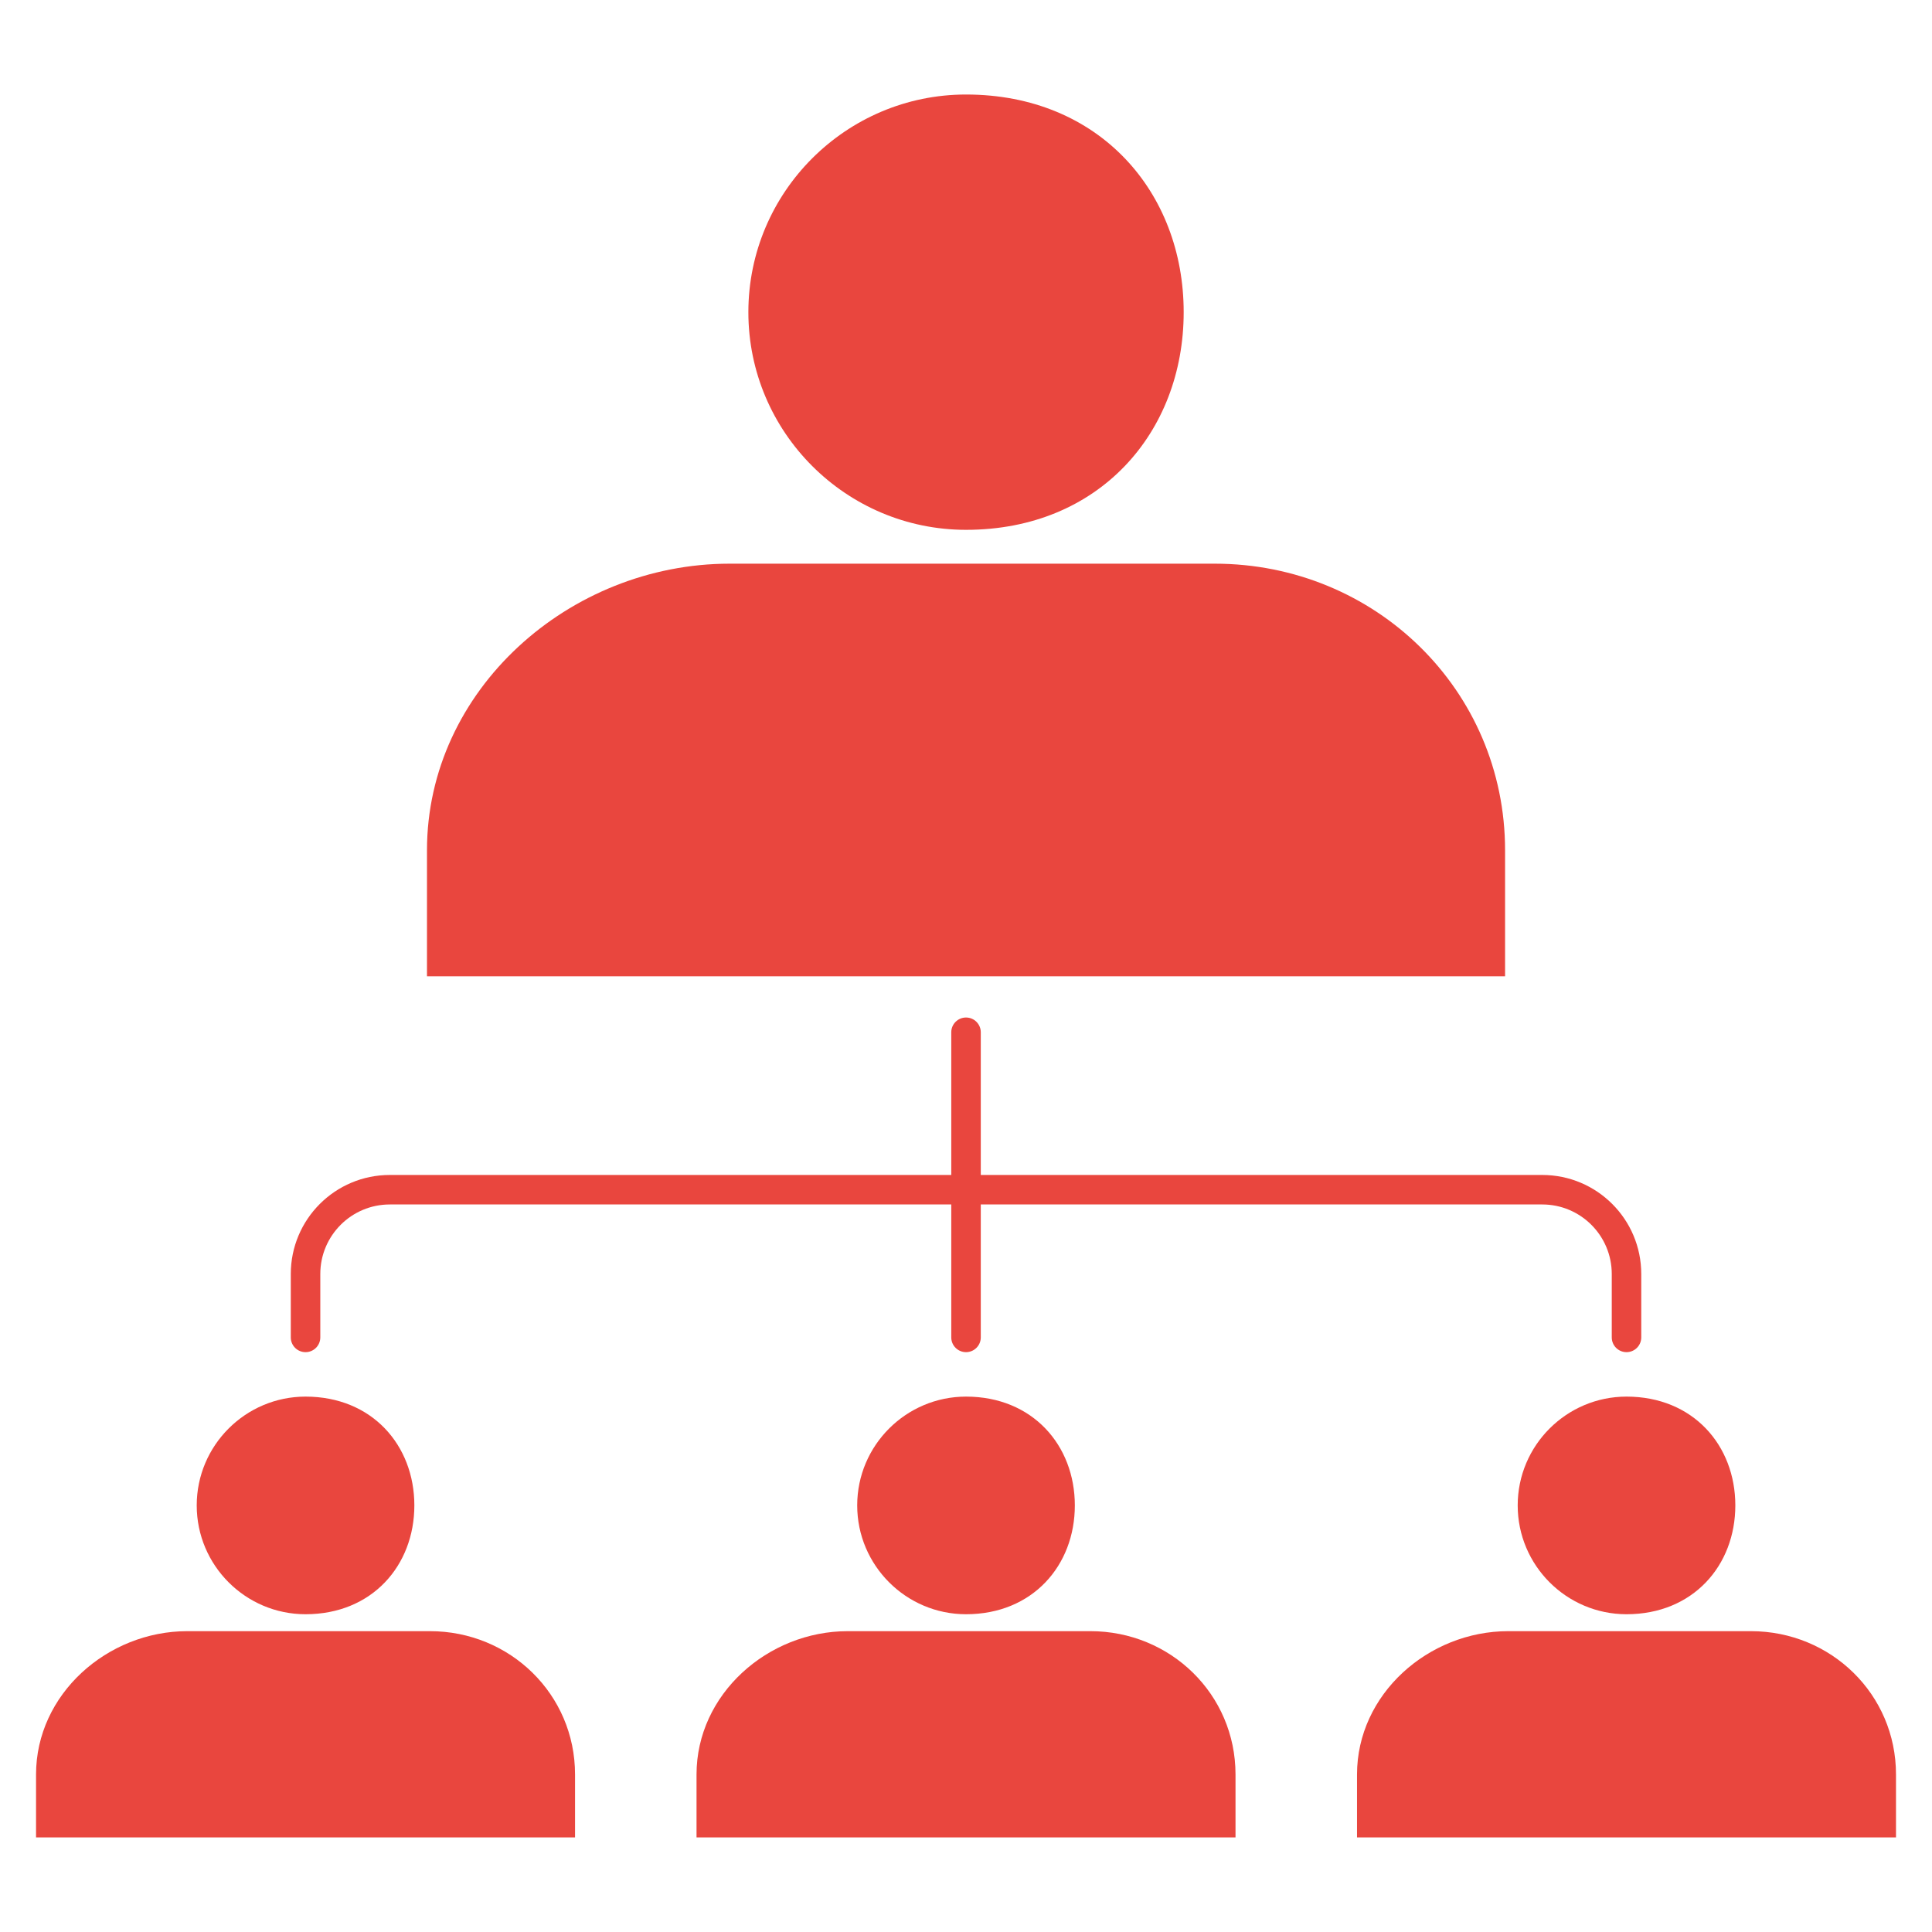
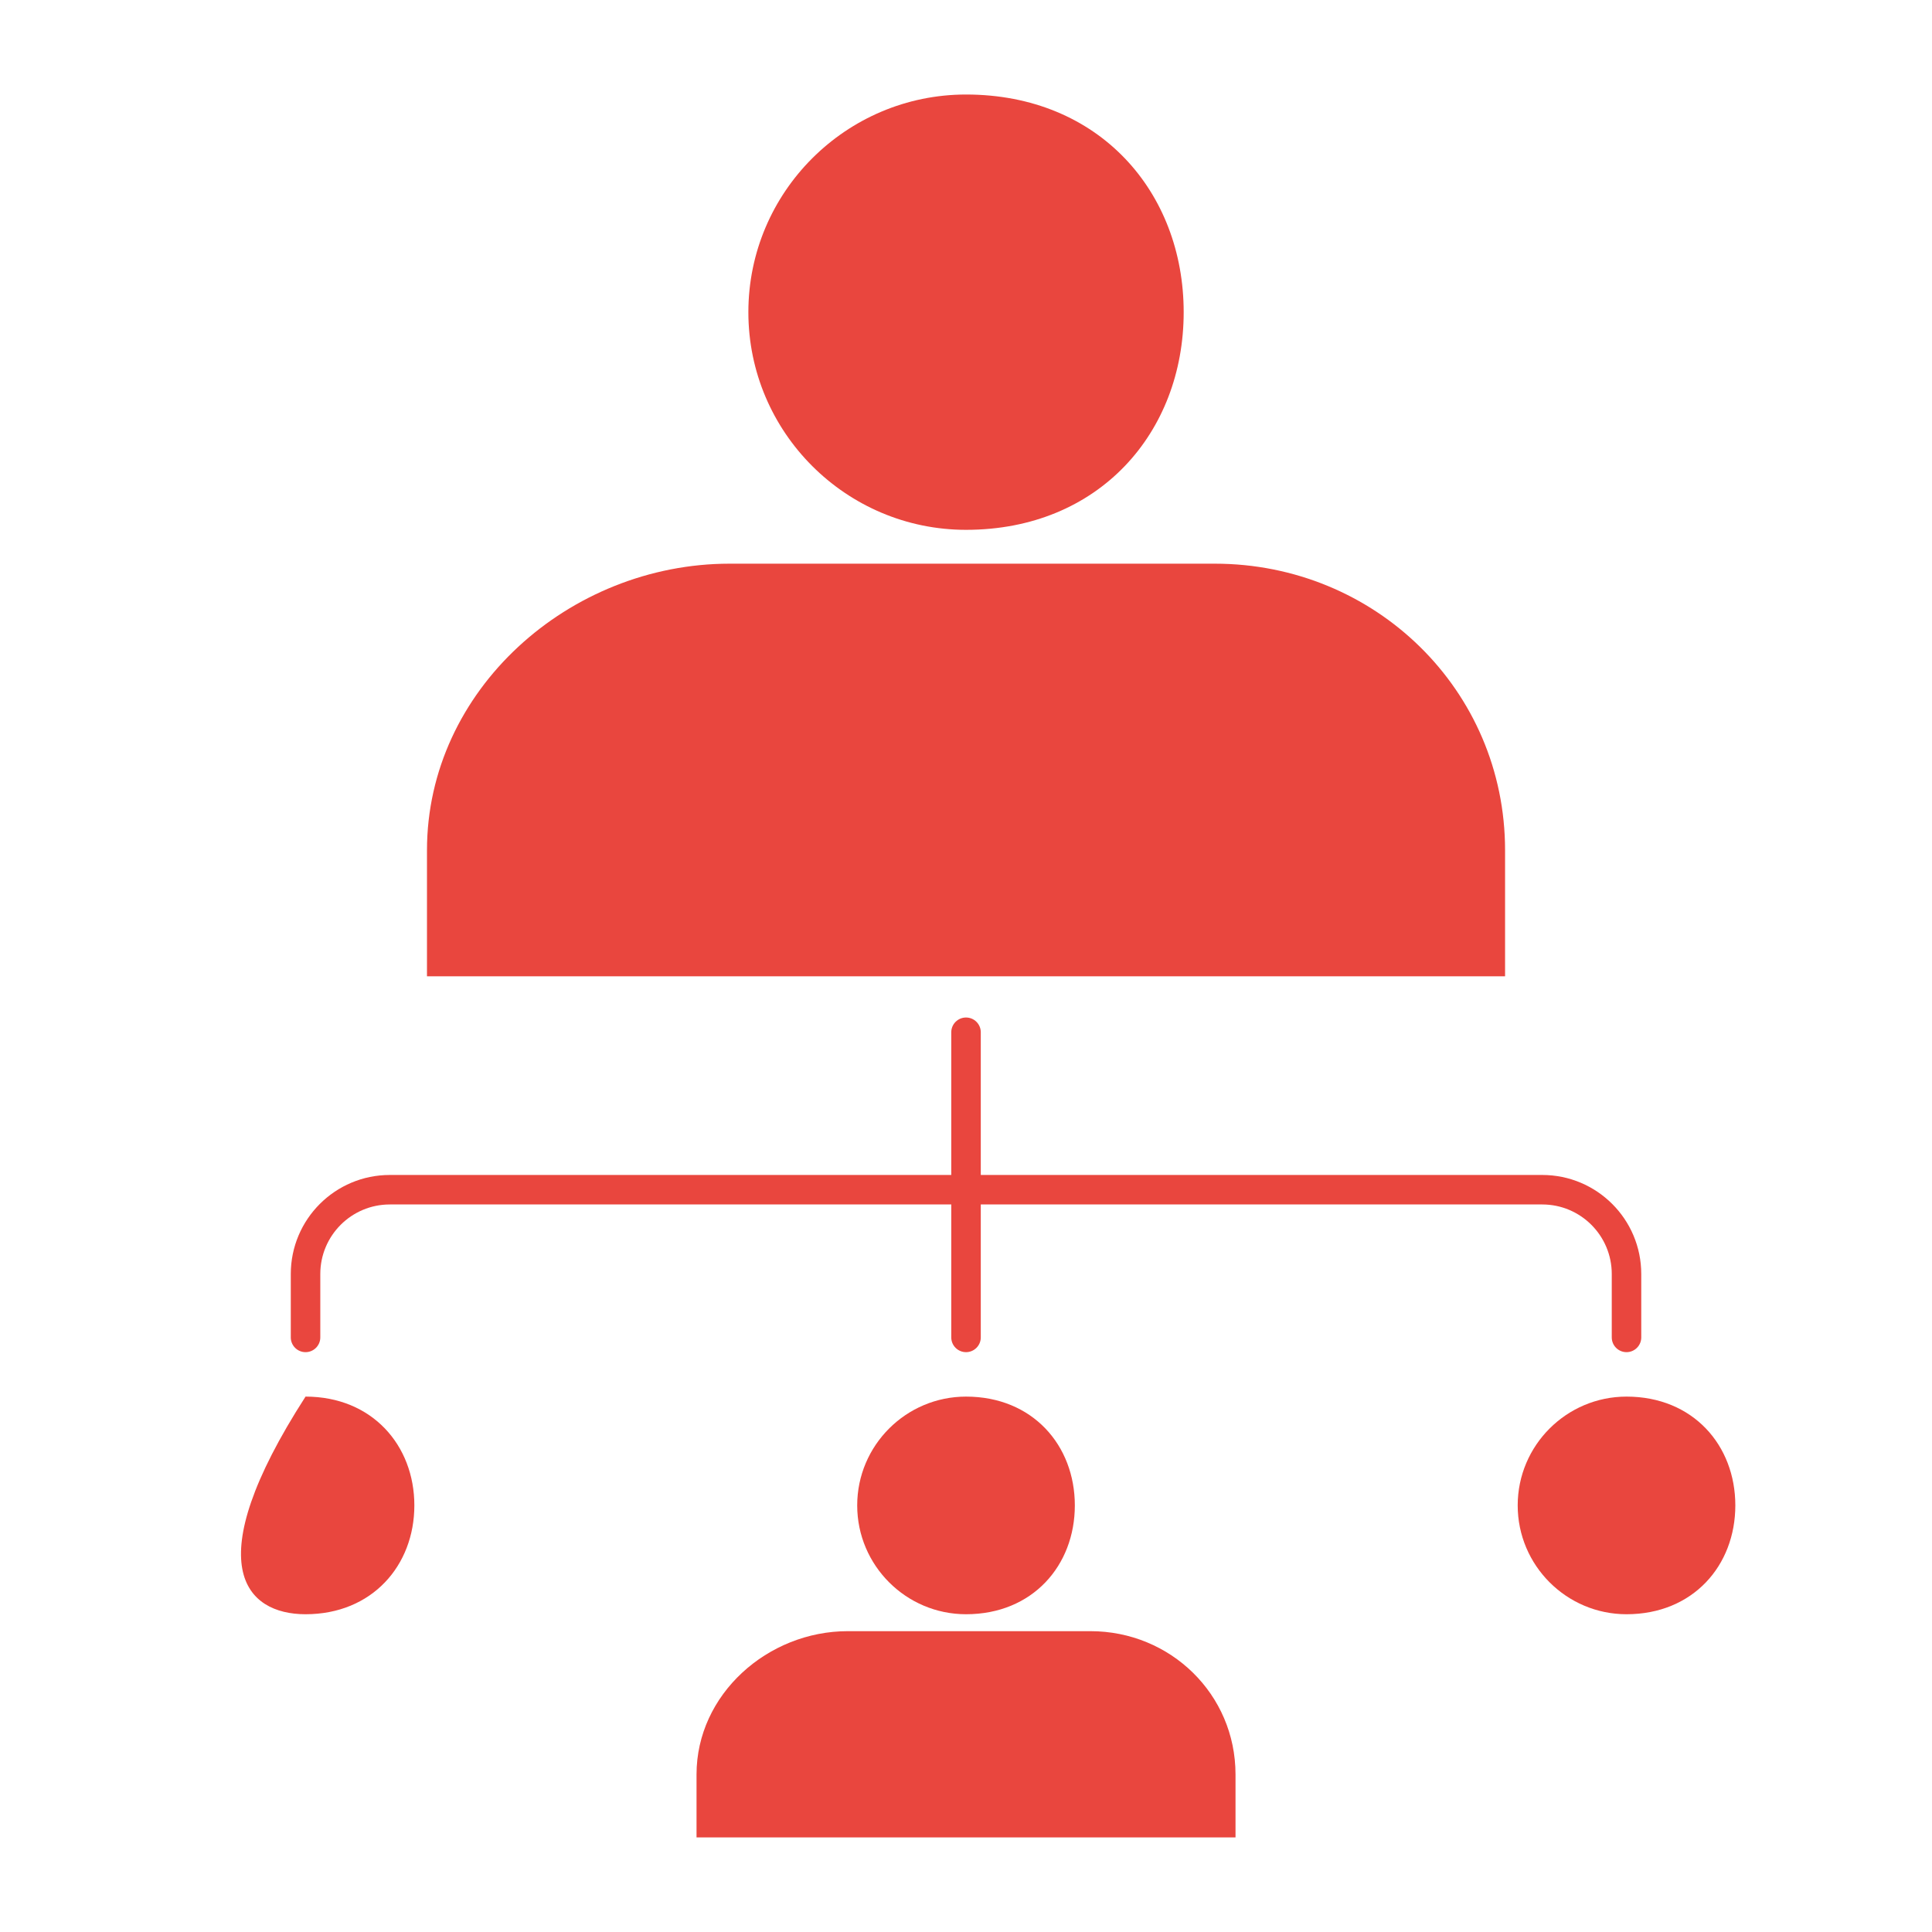
<svg xmlns="http://www.w3.org/2000/svg" width="1000" zoomAndPan="magnify" viewBox="0 0 750 750" height="1000" preserveAspectRatio="xMidYMid meet" version="1.0">
  <defs>
    <clipPath id="6f03e4b6ed">
      <path d="M 290 36.562 L 460 36.562 L 460 206 L 290 206 Z M 290 36.562 " clip-rule="nonzero" />
    </clipPath>
    <clipPath id="566ea9ce5d">
      <path d="M 14 633 L 224 633 L 224 713.812 L 14 713.812 Z M 14 633 " clip-rule="nonzero" />
    </clipPath>
    <clipPath id="981846dc2b">
      <path d="M 270 633 L 480 633 L 480 713.812 L 270 713.812 Z M 270 633 " clip-rule="nonzero" />
    </clipPath>
    <clipPath id="d056eb1e30">
      <path d="M 526 633 L 736.25 633 L 736.25 713.812 L 526 713.812 Z M 526 633 " clip-rule="nonzero" />
    </clipPath>
  </defs>
  <path fill="#e9463e" d="M 118.609 524.906 C 121.773 524.906 124.34 522.344 124.34 519.18 L 124.34 494.57 C 124.34 479.66 136.422 467.57 151.332 467.57 L 369.281 467.57 L 369.281 519.18 C 369.281 522.344 371.848 524.906 375.012 524.906 C 378.172 524.906 380.738 522.344 380.738 519.18 L 380.738 467.57 L 598.688 467.57 C 613.594 467.57 625.684 479.66 625.684 494.57 L 625.684 519.18 C 625.684 522.344 628.25 524.906 631.41 524.906 C 634.57 524.906 637.133 522.344 637.133 519.18 L 637.133 494.57 C 637.133 473.332 619.922 456.121 598.688 456.121 L 380.738 456.121 L 380.738 400.719 C 380.738 397.559 378.172 394.996 375.012 394.996 C 371.848 394.996 369.281 397.559 369.281 400.719 L 369.281 456.121 L 151.332 456.121 C 130.098 456.121 112.883 473.332 112.883 494.57 L 112.883 519.18 C 112.883 522.344 115.449 524.906 118.609 524.906 " fill-opacity="1" fill-rule="nonzero" />
  <path fill="#e9463e" d="M 375.012 378.992 L 584.266 378.992 L 584.266 330.074 C 584.266 267.855 533.785 218.82 471.566 218.82 L 283.23 218.82 C 221.008 218.82 165.754 267.855 165.754 330.074 L 165.754 378.992 L 375.012 378.992 " fill-opacity="1" fill-rule="nonzero" />
  <g clip-path="url(#6f03e4b6ed)">
    <path fill="#e9463e" d="M 375.012 205.68 C 426.676 205.68 459.504 167.848 459.504 121.188 C 459.504 74.52 426.676 36.691 375.012 36.691 C 328.508 36.691 290.516 74.52 290.516 121.188 C 290.516 167.848 328.508 205.68 375.012 205.68 " fill-opacity="1" fill-rule="nonzero" />
  </g>
  <g clip-path="url(#566ea9ce5d)">
-     <path fill="#e9463e" d="M 166.887 633.215 L 72.727 633.215 C 41.617 633.215 13.992 657.727 13.992 688.836 L 13.992 713.289 L 223.23 713.289 L 223.23 688.836 C 223.23 657.727 197.992 633.215 166.887 633.215 " fill-opacity="1" fill-rule="nonzero" />
-   </g>
-   <path fill="#e9463e" d="M 118.609 626.645 C 144.441 626.645 160.852 607.73 160.852 584.398 C 160.852 561.07 144.441 542.16 118.609 542.16 C 95.359 542.16 76.367 561.07 76.367 584.398 C 76.367 607.73 95.359 626.645 118.609 626.645 " fill-opacity="1" fill-rule="nonzero" />
+     </g>
+   <path fill="#e9463e" d="M 118.609 626.645 C 144.441 626.645 160.852 607.73 160.852 584.398 C 160.852 561.07 144.441 542.16 118.609 542.16 C 76.367 607.73 95.359 626.645 118.609 626.645 " fill-opacity="1" fill-rule="nonzero" />
  <g clip-path="url(#981846dc2b)">
    <path fill="#e9463e" d="M 423.281 633.215 L 329.121 633.215 C 298.016 633.215 270.391 657.727 270.391 688.836 L 270.391 713.289 L 479.625 713.289 L 479.625 688.836 C 479.625 657.727 454.391 633.215 423.281 633.215 " fill-opacity="1" fill-rule="nonzero" />
  </g>
  <path fill="#e9463e" d="M 332.766 584.398 C 332.766 607.73 351.762 626.645 375.012 626.645 C 400.84 626.645 417.25 607.73 417.25 584.398 C 417.25 561.07 400.84 542.16 375.012 542.16 C 351.762 542.16 332.766 561.07 332.766 584.398 " fill-opacity="1" fill-rule="nonzero" />
  <g clip-path="url(#d056eb1e30)">
-     <path fill="#e9463e" d="M 679.684 633.215 L 585.523 633.215 C 554.418 633.215 526.793 657.727 526.793 688.836 L 526.793 713.289 L 736.023 713.289 L 736.023 688.836 C 736.023 657.727 710.789 633.215 679.684 633.215 " fill-opacity="1" fill-rule="nonzero" />
-   </g>
+     </g>
  <path fill="#e9463e" d="M 589.168 584.398 C 589.168 607.73 608.16 626.645 631.41 626.645 C 657.238 626.645 673.652 607.73 673.652 584.398 C 673.652 561.07 657.238 542.16 631.41 542.16 C 608.16 542.16 589.168 561.07 589.168 584.398 " fill-opacity="1" fill-rule="nonzero" />
</svg>